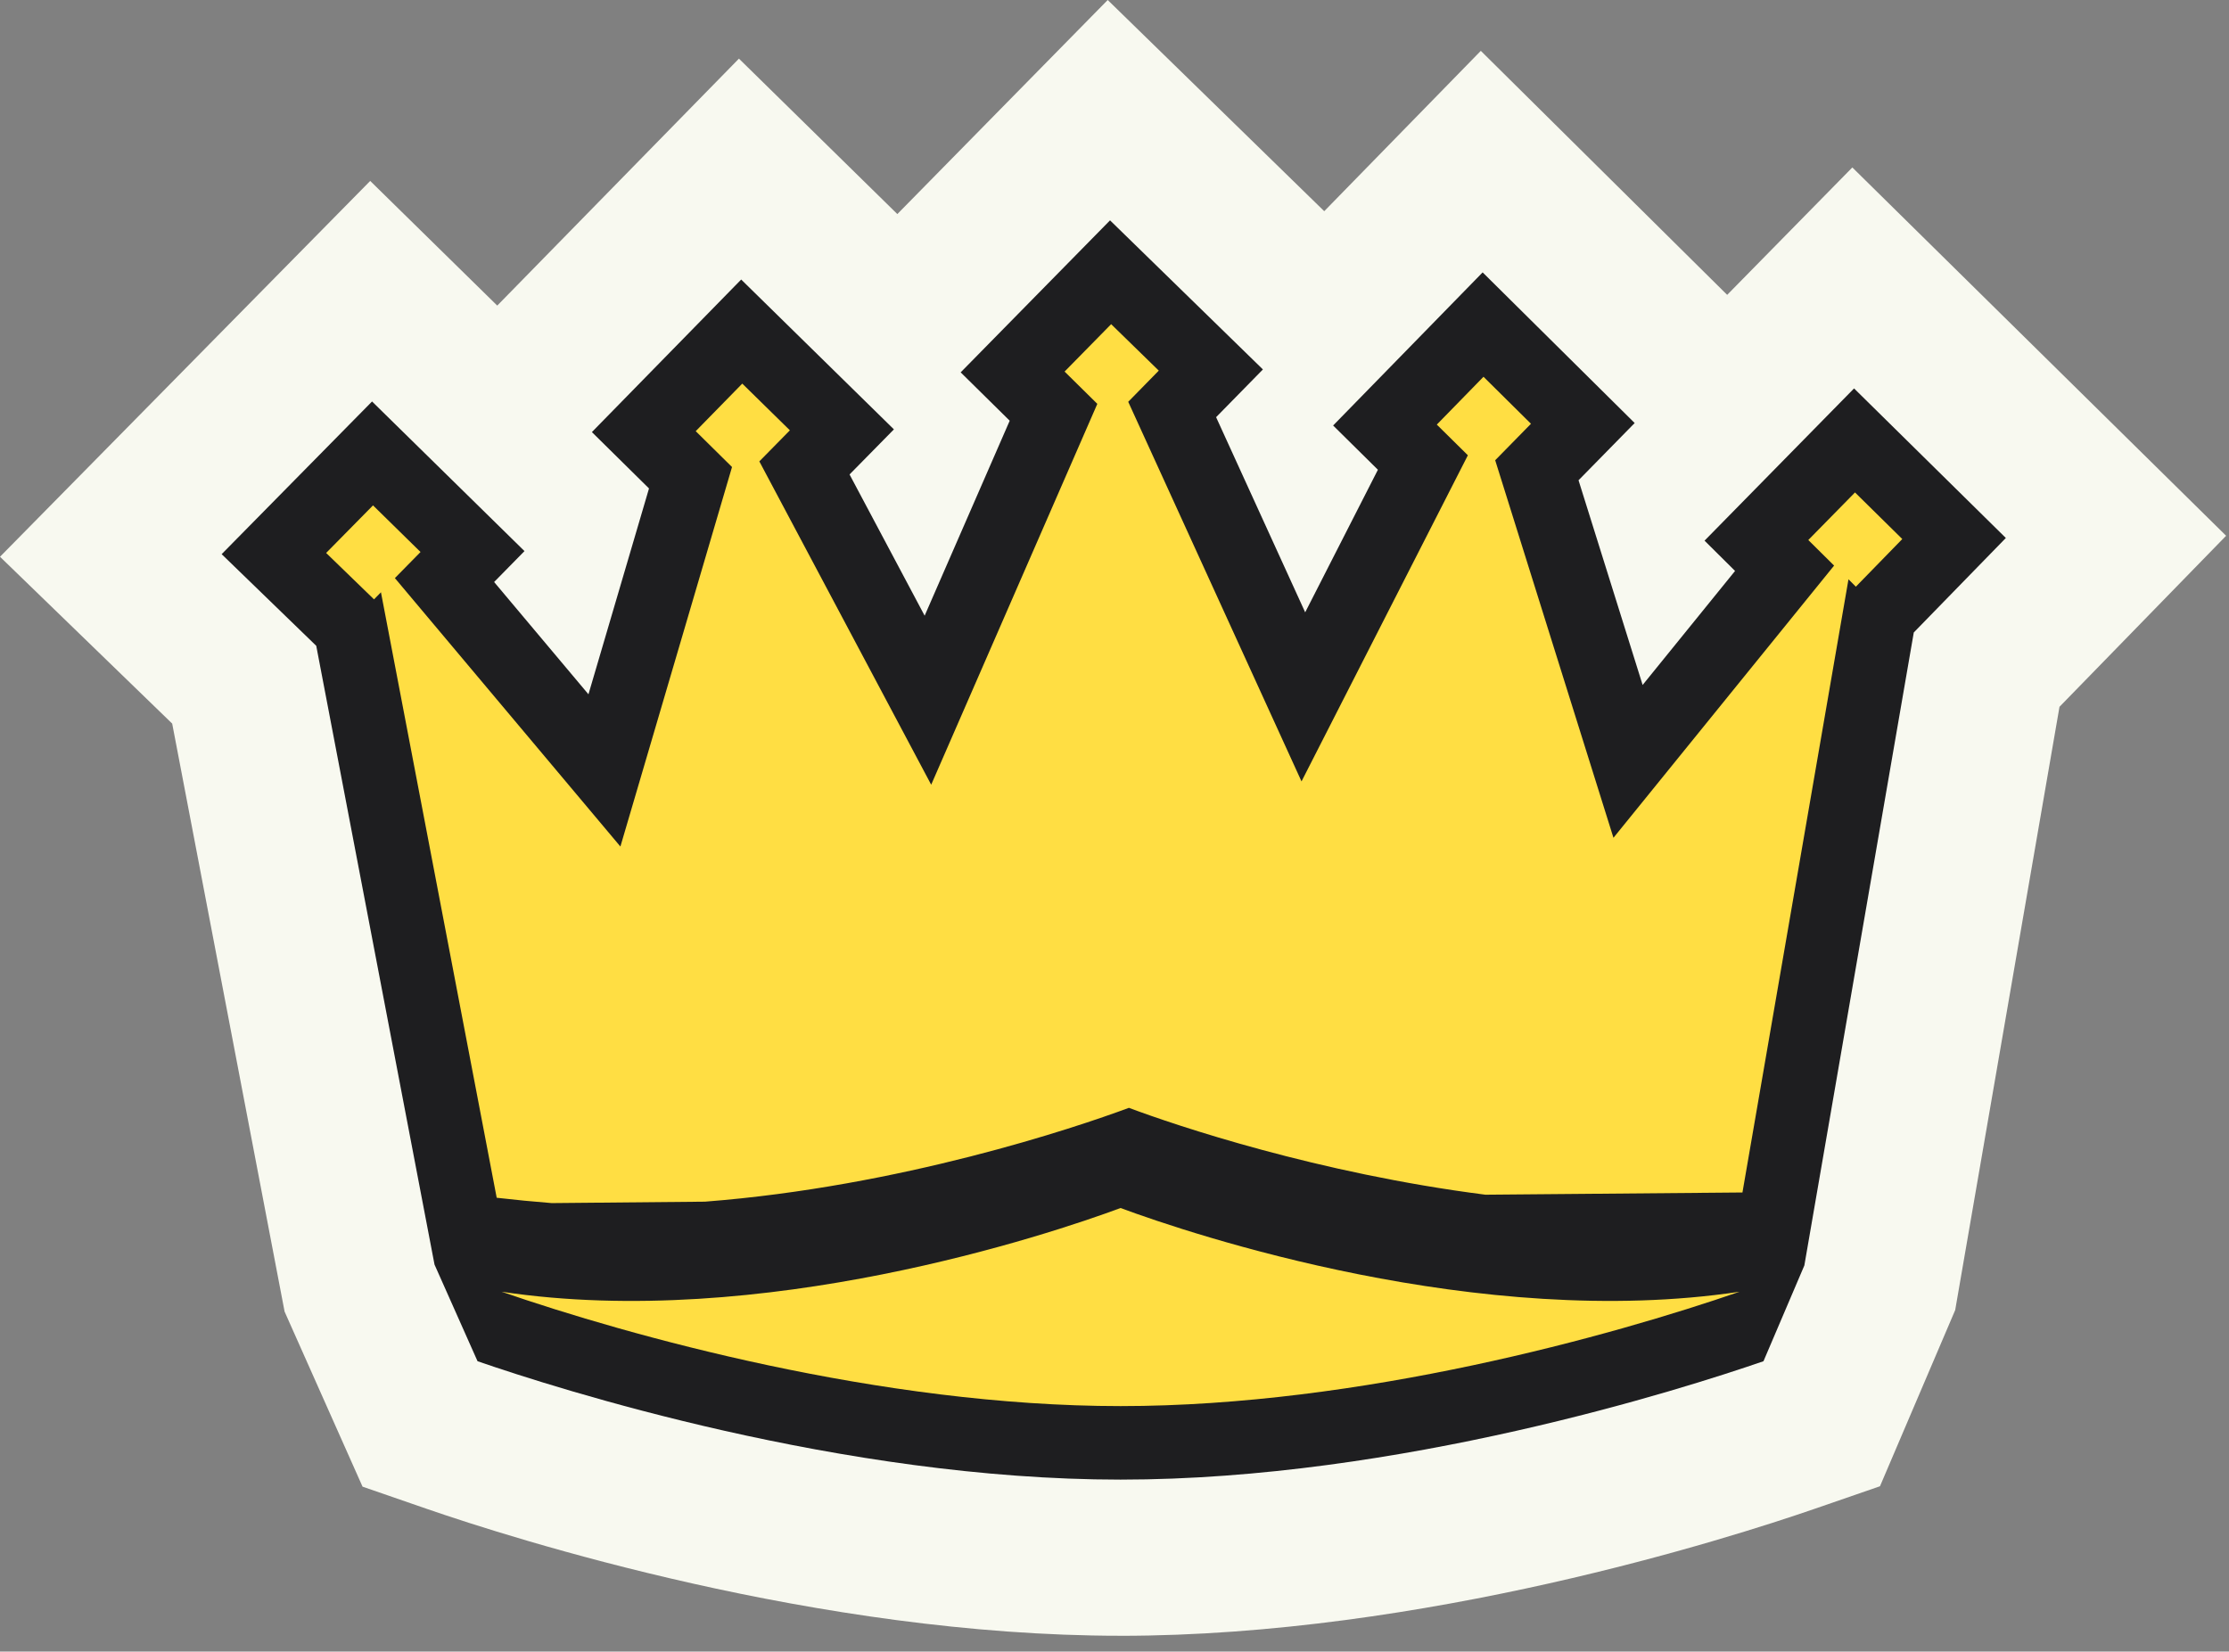
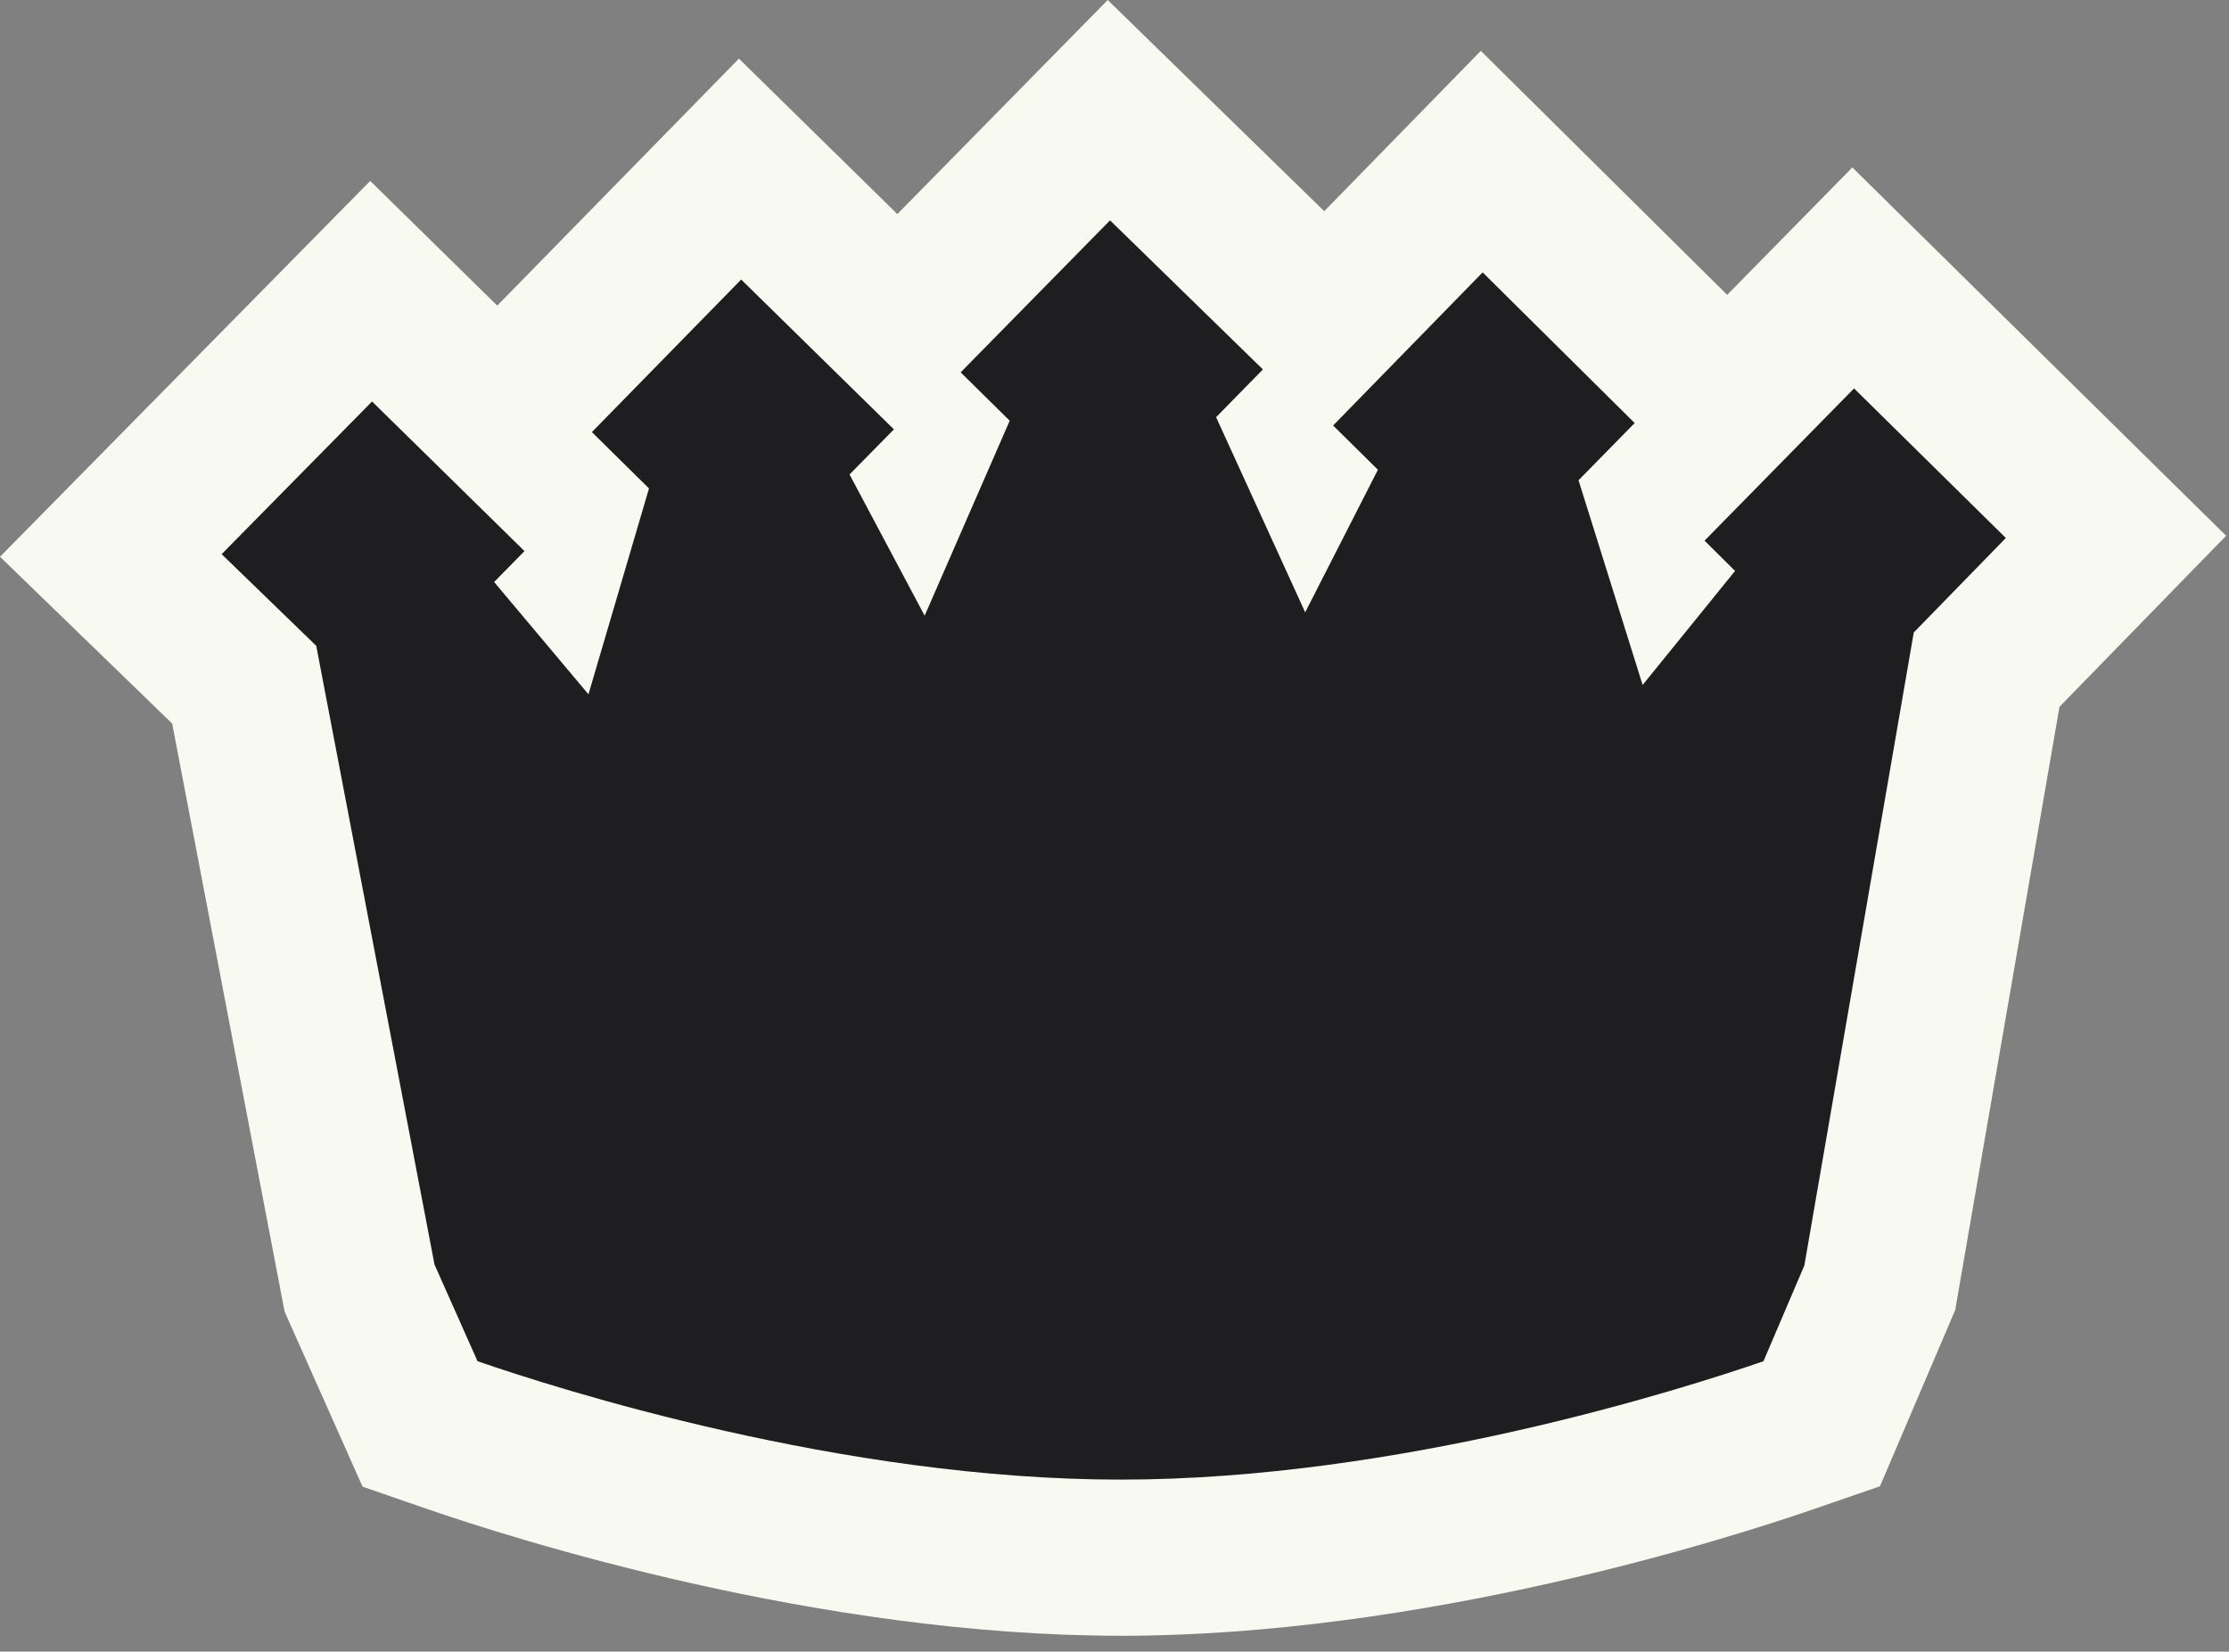
<svg xmlns="http://www.w3.org/2000/svg" width="139" height="103" viewBox="0 0 139 103" fill="none">
  <rect x="0" y="0" width="139" height="103" fill="#808080" stroke="none" />
  <g clip-path="url(#clip0_349_2907)">
-     <path d="M69.877 102.014C50.99 102.014 31.98 95.953 26.603 94.096L22.608 92.715L17.747 81.798L10.738 45.127L0 34.722L23.086 11.284L31.008 19.058L46.08 3.657L55.958 13.35L69.077 0L82.579 13.171L92.343 3.171L107.706 18.389L115.511 10.443L138.82 33.413L128.43 44.079L121.926 81.702L117.235 92.69L113.153 94.1C107.773 95.957 88.753 102.016 69.879 102.016L69.877 102.014Z" fill="#F8F9F0" />
+     <path d="M69.877 102.014C50.99 102.014 31.98 95.953 26.603 94.096L22.608 92.715L17.747 81.798L10.738 45.127L0 34.722L23.086 11.284L31.008 19.058L46.08 3.657L55.958 13.35L69.077 0L82.579 13.171L92.343 3.171L107.706 18.389L115.511 10.443L138.82 33.413L128.43 44.079L121.926 81.702L117.235 92.69L113.153 94.1C107.773 95.957 88.753 102.016 69.879 102.016Z" fill="#F8F9F0" />
    <path d="M115.621 24.222L106.295 33.718L108.198 35.607L102.434 42.718L98.437 29.952L101.938 26.382L92.457 16.987L83.133 26.536L85.926 29.296L81.391 38.188L75.836 26.017L78.755 23.04L69.222 13.742L59.907 23.222L62.965 26.238L57.661 38.398L52.978 29.59L55.744 26.777L46.22 17.433L36.91 26.947L40.472 30.462L36.696 43.3L30.813 36.297L32.707 34.369L23.201 25.038L13.822 34.56L19.721 40.276L27.096 78.864L29.779 84.892C34.793 86.624 52.501 92.276 69.874 92.276C87.247 92.276 104.953 86.624 109.97 84.892L112.519 78.921L119.343 39.444L125.084 33.551L115.617 24.222H115.621Z" fill="#1E1E20" />
-     <path d="M69.878 75.338C65.493 76.965 47.522 83.002 31.281 80.559C39.193 83.292 54.882 87.691 69.878 87.691C84.874 87.691 100.558 83.292 108.478 80.559C92.242 83 74.266 76.965 69.878 75.338Z" fill="#FFDE43" />
-     <path d="M115.675 30.714L112.765 33.678L114.374 35.273L100.615 52.249L93.24 28.703L95.471 26.428L92.511 23.497L89.599 26.48L91.536 28.393L81.162 48.732L70.356 25.058L72.261 23.114L69.291 20.217L66.388 23.173L68.429 25.187L58.069 48.939L47.352 28.774L49.257 26.837L46.288 23.924L43.385 26.89L45.649 29.125L38.688 52.794L24.625 36.053L26.224 34.426L23.261 31.518L20.338 34.485L23.324 37.379L23.756 36.937L30.974 74.698C32.11 74.829 33.271 74.942 34.406 75.031L43.958 74.942C56.173 73.997 67.049 70.332 70.399 69.09C73.343 70.194 82.182 73.172 92.63 74.508L108.659 74.369L115.271 36.128L115.731 36.588L118.626 33.617L115.678 30.712L115.675 30.714Z" fill="#FFDE43" />
  </g>
  <defs>
    <clipPath id="clip0_349_2907">
      <rect width="139" height="103" fill="white" />
    </clipPath>
  </defs>
</svg>